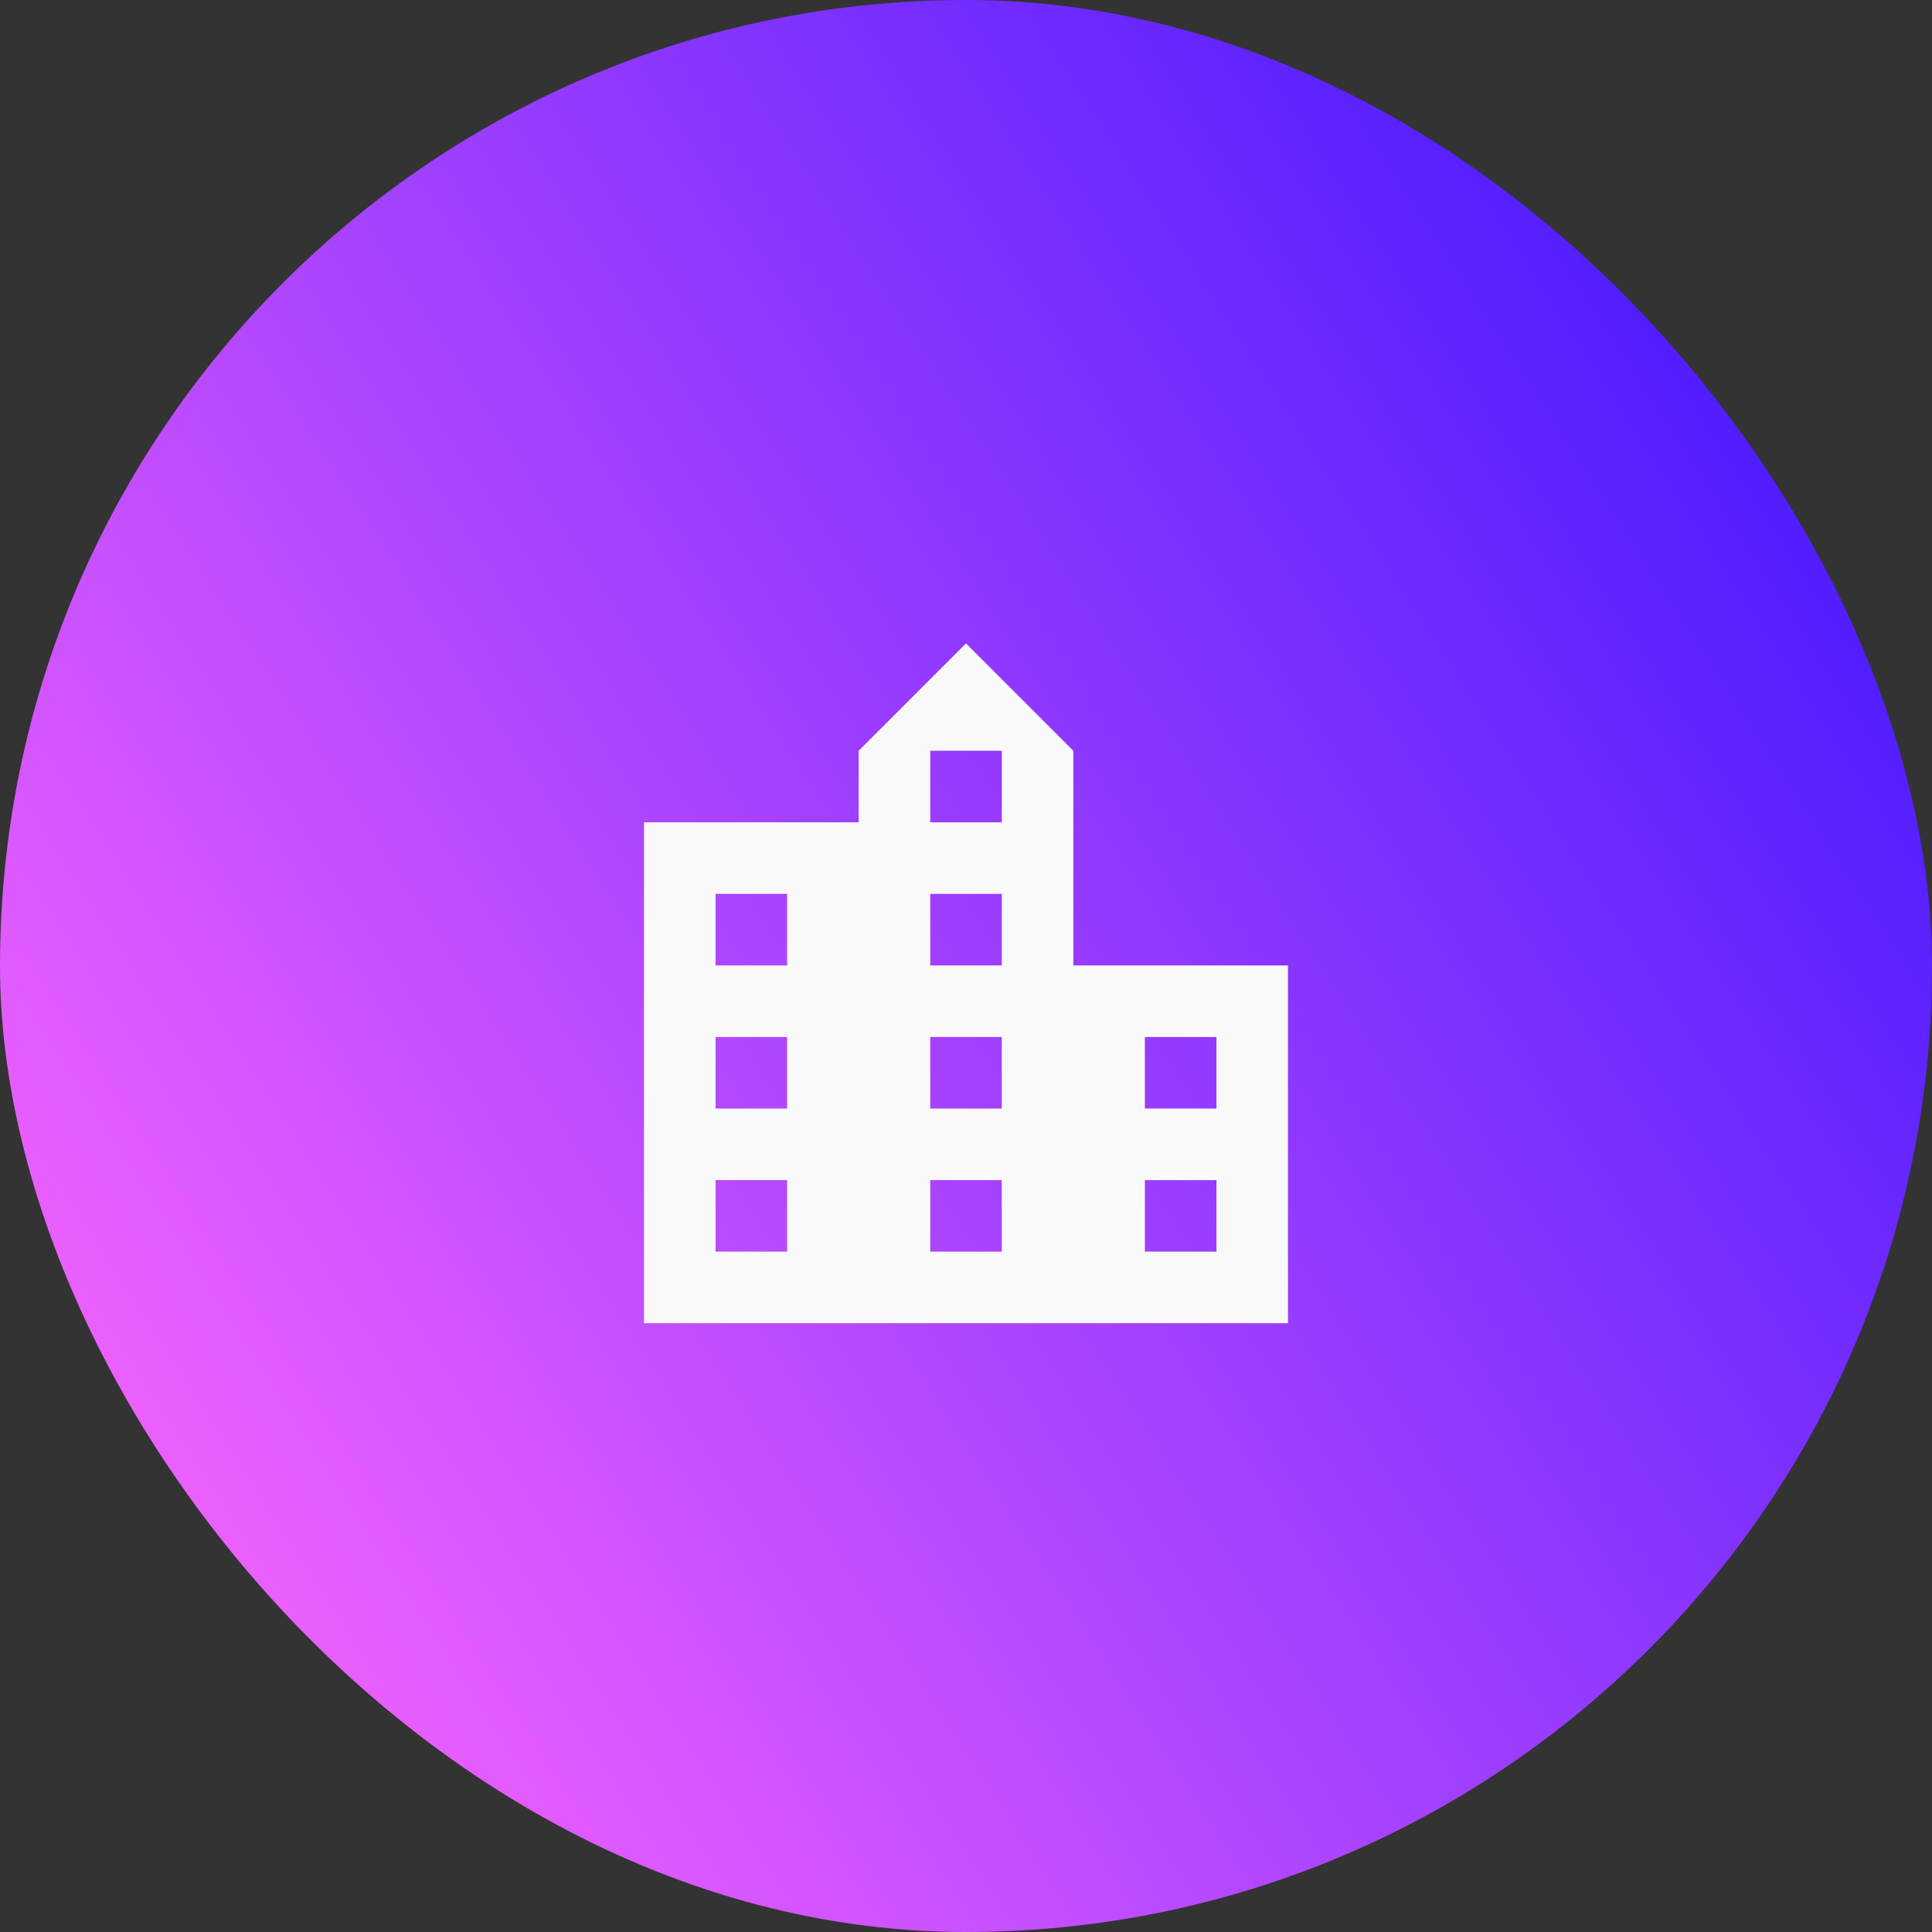
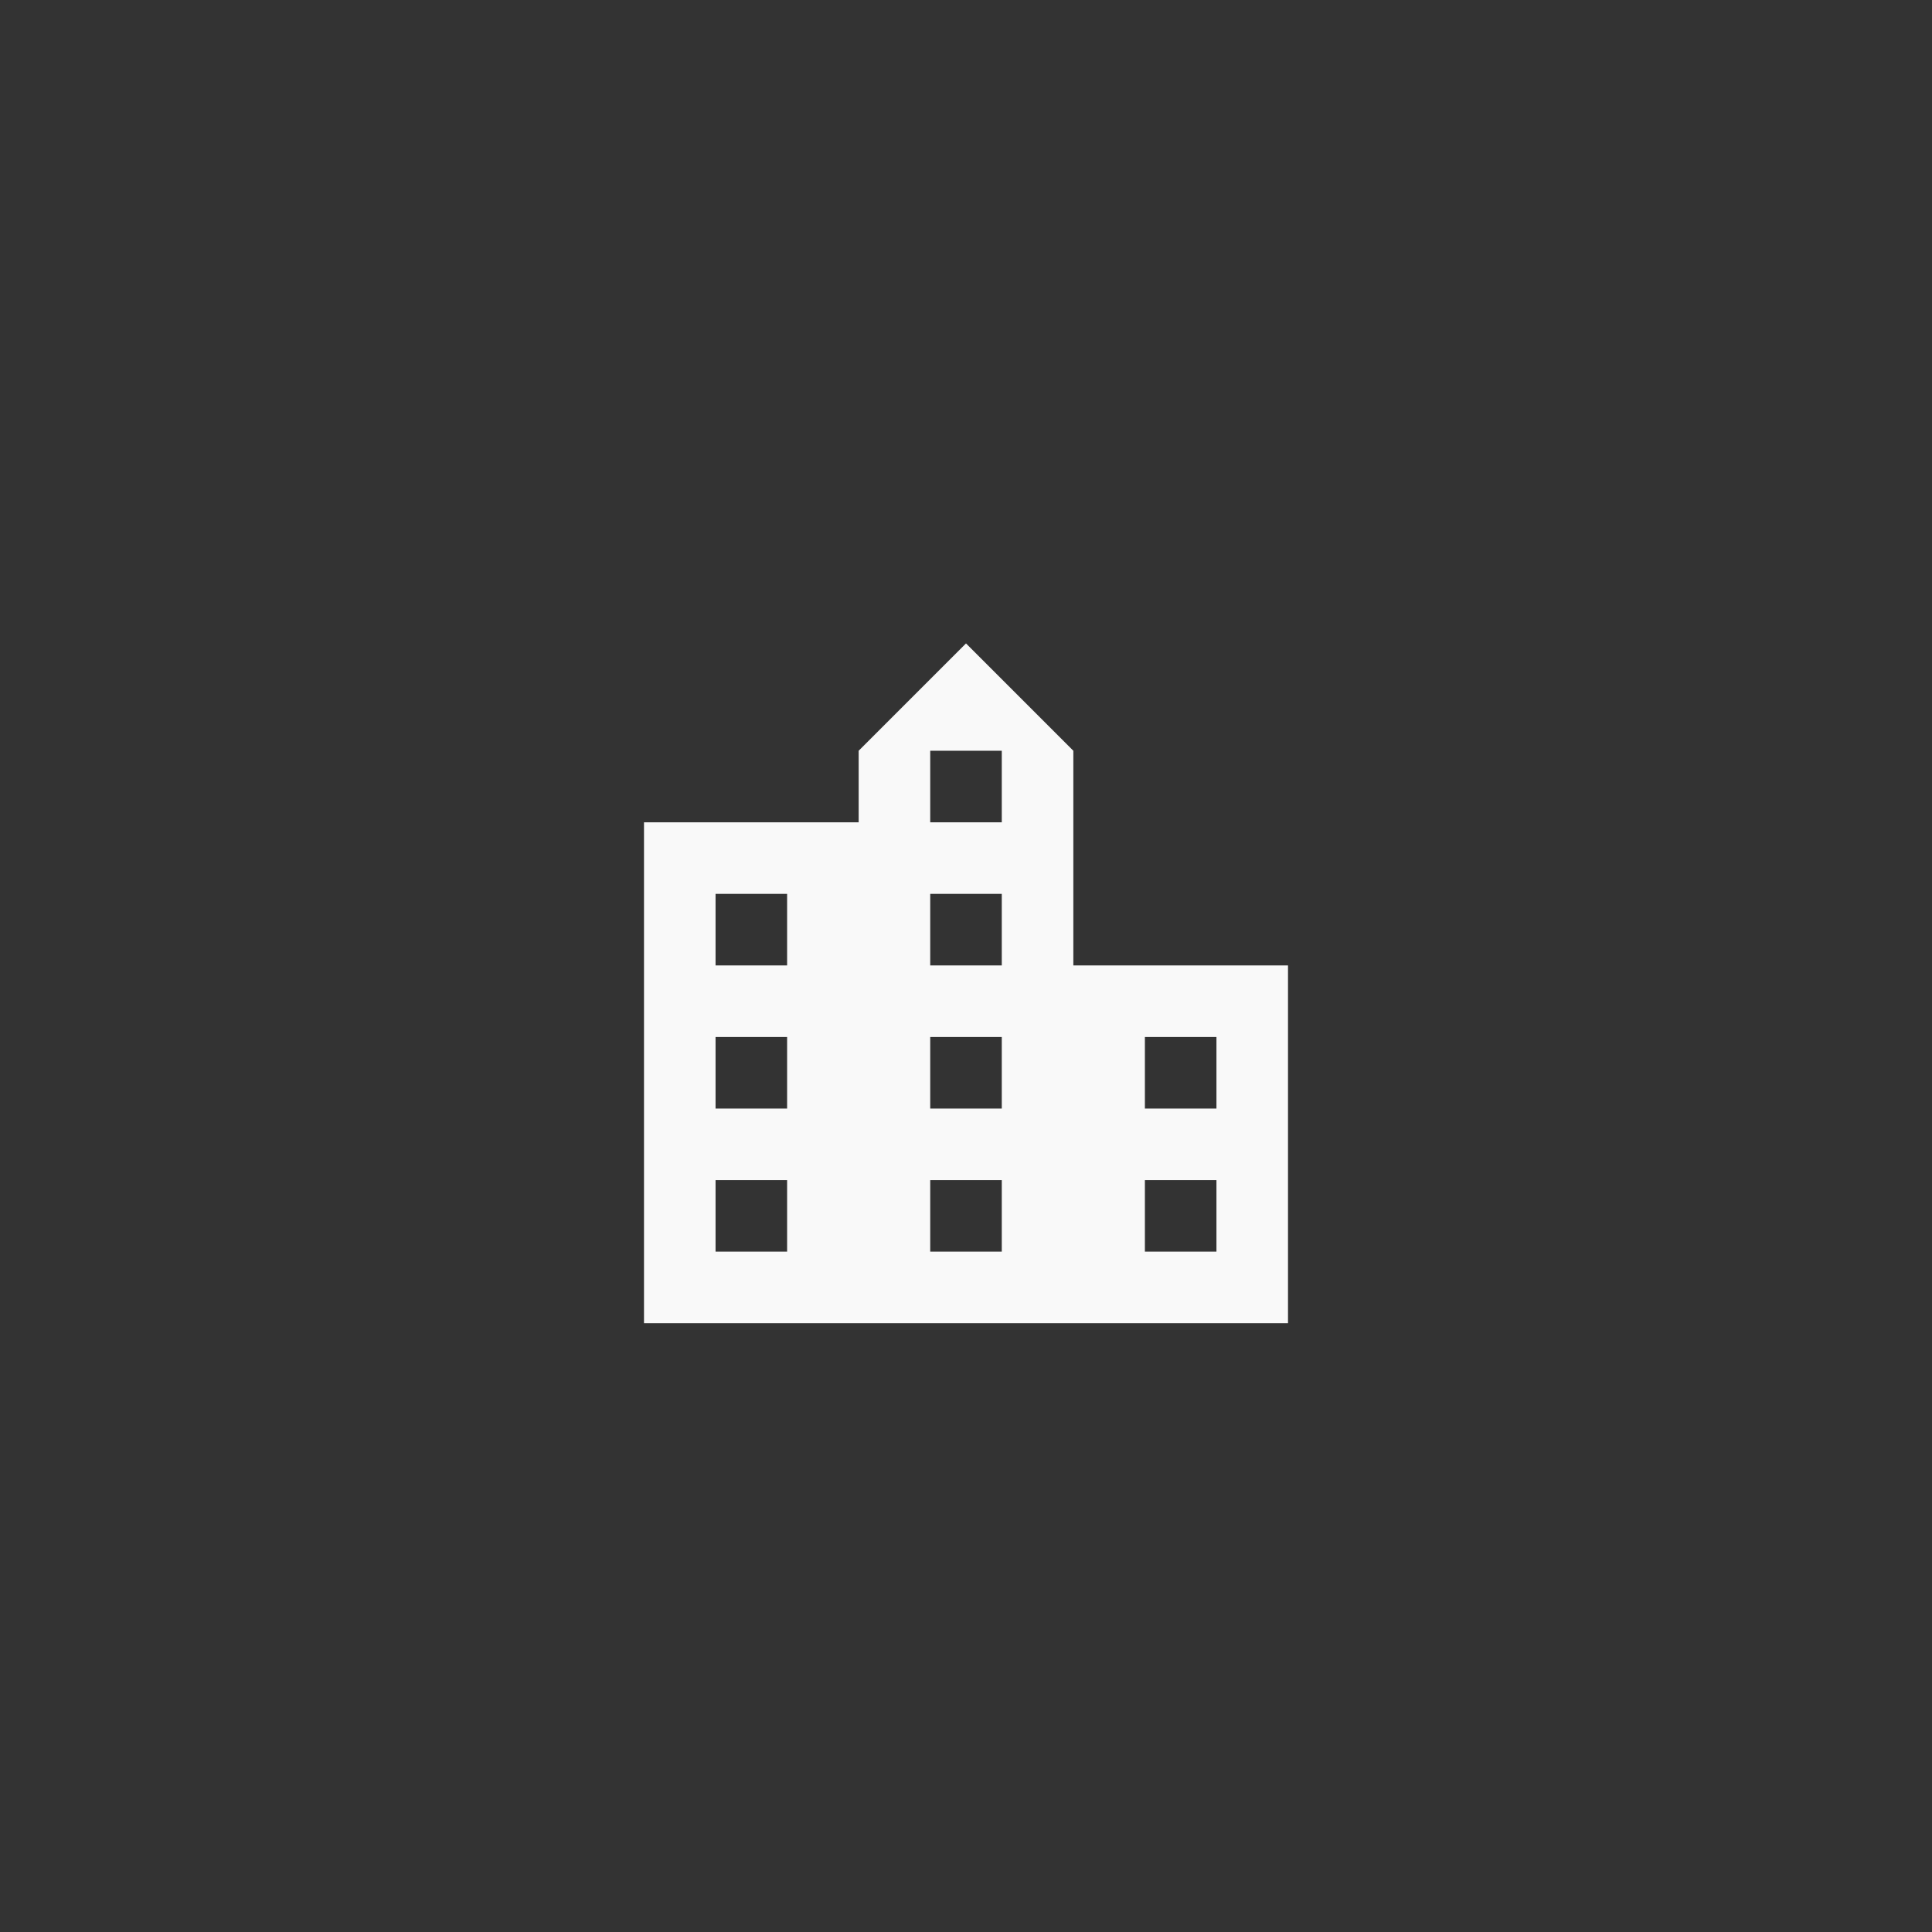
<svg xmlns="http://www.w3.org/2000/svg" width="54px" height="54px" viewBox="0 0 54 54" version="1.1">
  <rect x="0" y="0" width="54" height="54" fill="#333333" stroke="none" />
  <title>1D489090-1DD7-49F0-B2B9-2910C32EAFEA</title>
  <defs>
    <linearGradient x1="138.3%" y1="17.952%" x2="18.989%" y2="95.161%" id="linearGradient-1">
      <stop stop-color="#0C00FF" offset="0%" />
      <stop stop-color="#EF61FF" offset="100%" />
    </linearGradient>
  </defs>
  <g id="Category-Icons" stroke="none" stroke-width="1" fill="none" fill-rule="evenodd">
    <g transform="translate(-693, -286)" id="real-estate">
      <g transform="translate(693, 286)">
-         <rect id="Rectangle-Copy-13" fill="url(#linearGradient-1)" x="0" y="0" width="54" height="54" rx="27" />
-         <path d="M30,20.984 L30,26.984 L36,26.984 L36,36.984 L18,36.984 L18,22.984 L24,22.984 L24,20.984 L27,17.984 L30,20.984 Z M20,34.984 L22,34.984 L22,32.984 L20,32.984 L20,34.984 Z M22,30.984 L20,30.984 L20,28.984 L22,28.984 L22,30.984 Z M20,26.984 L22,26.984 L22,24.984 L20,24.984 L20,26.984 Z M26,34.984 L26,32.984 L28,32.984 L28,34.984 L26,34.984 Z M26,28.984 L26,30.984 L28,30.984 L28,28.984 L26,28.984 Z M26,26.984 L26,24.984 L28,24.984 L28,26.984 L26,26.984 Z M26,20.984 L26,22.984 L28,22.984 L28,20.984 L26,20.984 Z M34,34.984 L32,34.984 L32,32.984 L34,32.984 L34,34.984 Z M32,30.984 L34,30.984 L34,28.984 L32,28.984 L32,30.984 Z" id="Shape" fill="#F9F9F9" />
+         <path d="M30,20.984 L30,26.984 L36,26.984 L36,36.984 L18,36.984 L18,22.984 L24,22.984 L24,20.984 L27,17.984 Z M20,34.984 L22,34.984 L22,32.984 L20,32.984 L20,34.984 Z M22,30.984 L20,30.984 L20,28.984 L22,28.984 L22,30.984 Z M20,26.984 L22,26.984 L22,24.984 L20,24.984 L20,26.984 Z M26,34.984 L26,32.984 L28,32.984 L28,34.984 L26,34.984 Z M26,28.984 L26,30.984 L28,30.984 L28,28.984 L26,28.984 Z M26,26.984 L26,24.984 L28,24.984 L28,26.984 L26,26.984 Z M26,20.984 L26,22.984 L28,22.984 L28,20.984 L26,20.984 Z M34,34.984 L32,34.984 L32,32.984 L34,32.984 L34,34.984 Z M32,30.984 L34,30.984 L34,28.984 L32,28.984 L32,30.984 Z" id="Shape" fill="#F9F9F9" />
      </g>
    </g>
  </g>
</svg>